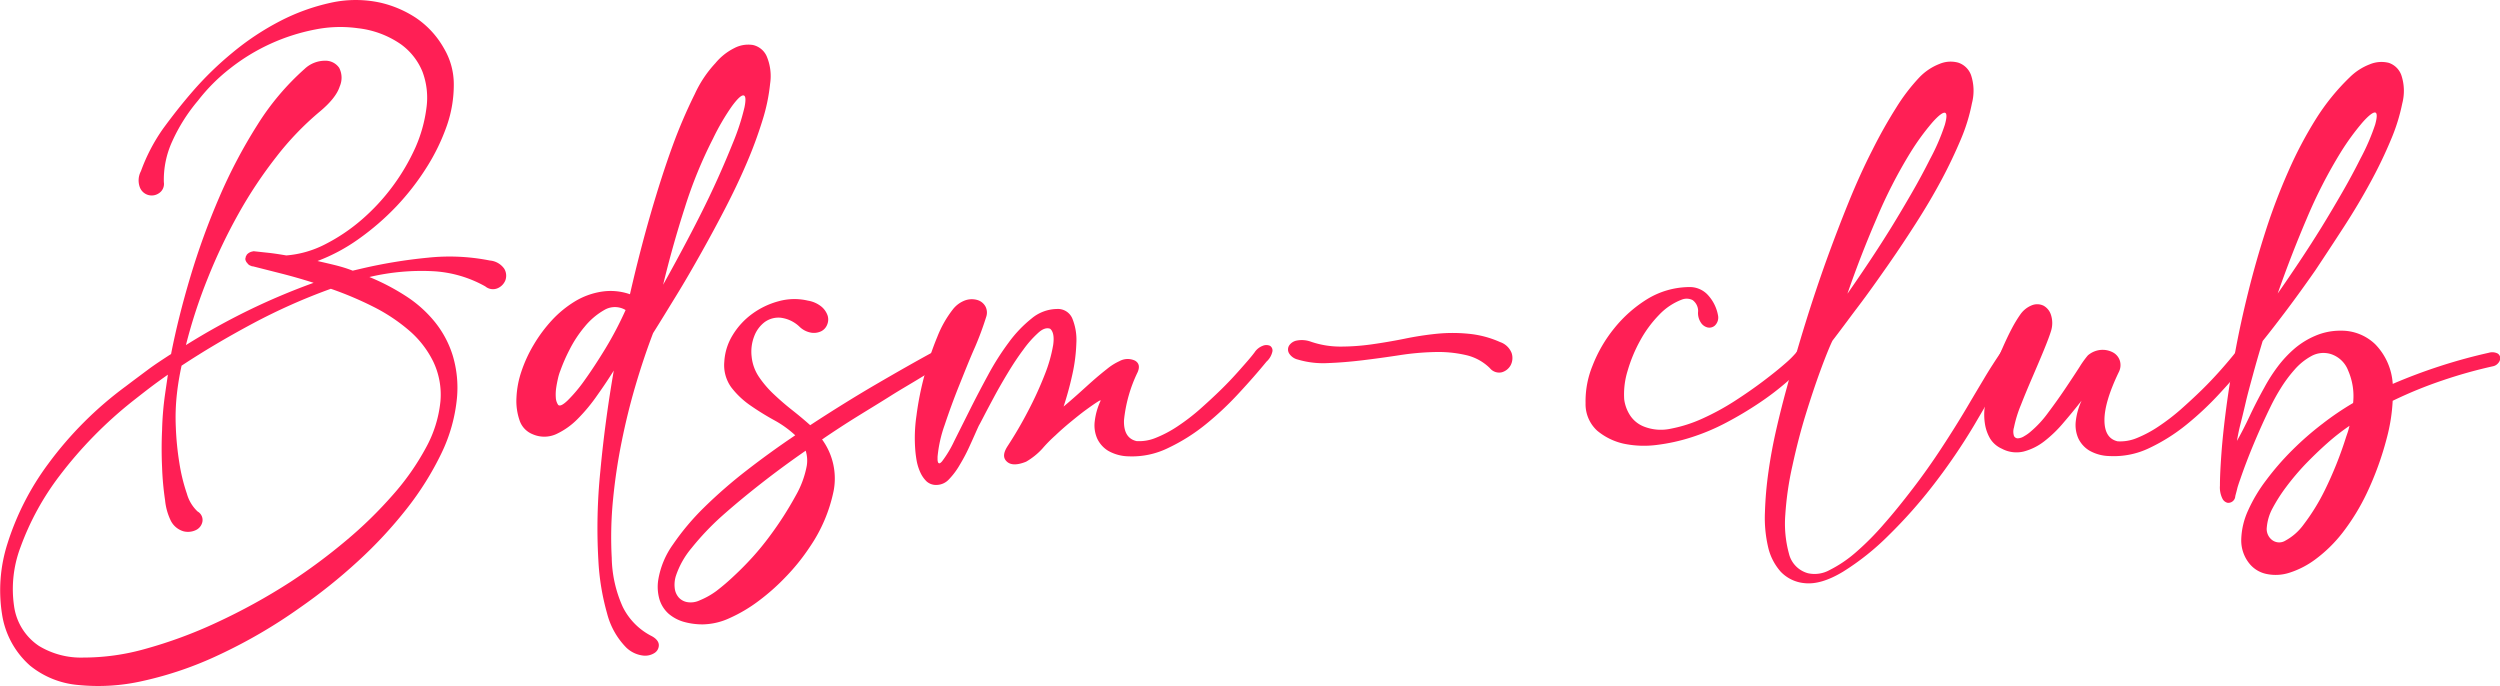
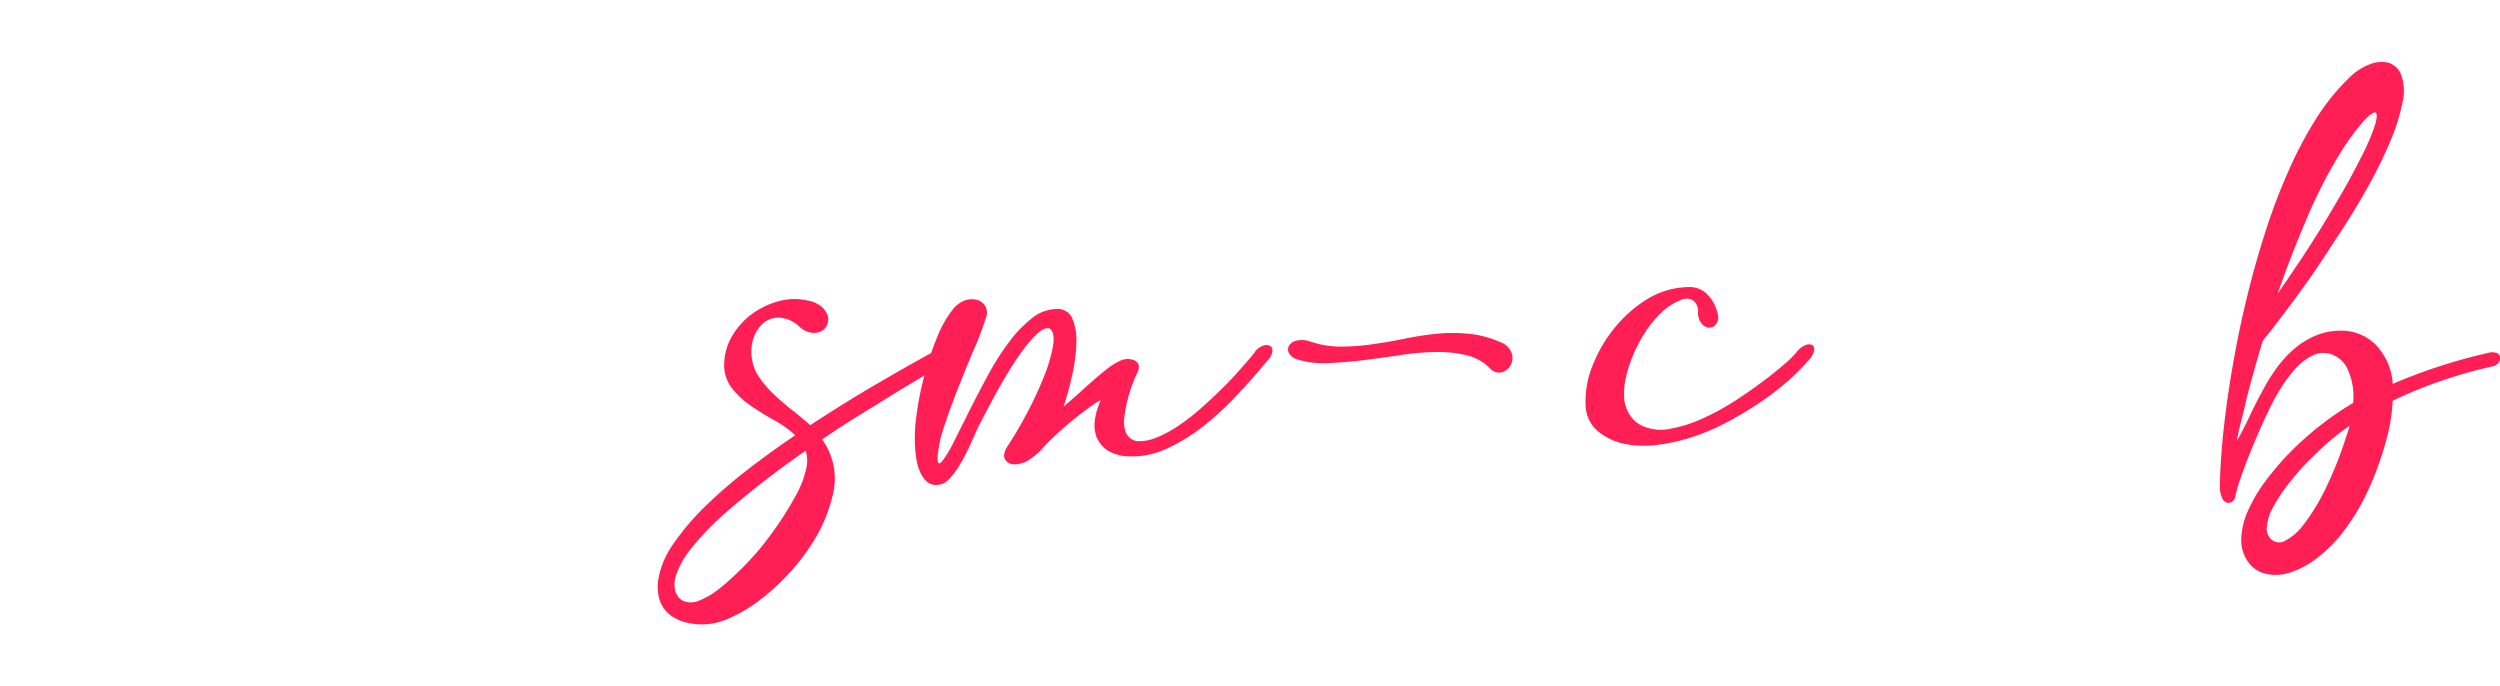
<svg xmlns="http://www.w3.org/2000/svg" id="Layer_1" data-name="Layer 1" viewBox="0 0 452.85 124.29">
  <g style="isolation:isolate">
-     <path d="M34.93,16.54a59.77,59.77,0,0,1,7.2-7,48.09,48.09,0,0,1,8.6-5.71A37.18,37.18,0,0,1,59.93.5,20.89,20.89,0,0,1,69,.5a19.88,19.88,0,0,1,6.25,2.66,16.25,16.25,0,0,1,5.17,5.57,12.74,12.74,0,0,1,1.8,6.52A22.45,22.45,0,0,1,81,22.66a36.78,36.78,0,0,1-3.67,7.61,45.25,45.25,0,0,1-5.5,7.1A46.49,46.49,0,0,1,65,43.28a32.53,32.53,0,0,1-7.47,4c1,.23,2.1.48,3.19.75s2.15.59,3.19,1l1.7-.4A91.29,91.29,0,0,1,77.5,46.68a37.34,37.34,0,0,1,11.25.51,3.54,3.54,0,0,1,2.61,1.49,2.46,2.46,0,0,1,.21,2.08,2.62,2.62,0,0,1-1.43,1.46,2.16,2.16,0,0,1-2.21-.34,21.67,21.67,0,0,0-9.62-2.76,41.19,41.19,0,0,0-11.38,1.06,40,40,0,0,1,6.53,3.4,22.21,22.21,0,0,1,5.23,4.62A18.28,18.28,0,0,1,82,64.31a20.25,20.25,0,0,1,.79,7.82,29.34,29.34,0,0,1-2.82,10,54.31,54.31,0,0,1-6.26,10,78.73,78.73,0,0,1-8.83,9.51,98.91,98.91,0,0,1-10.57,8.46,93.32,93.32,0,0,1-14.64,8.53,65,65,0,0,1-13.79,4.72,36.22,36.22,0,0,1-11.79.72,15.94,15.94,0,0,1-8.63-3.5,15.52,15.52,0,0,1-5.07-9.31,27.82,27.82,0,0,1,1-12.85A48.81,48.81,0,0,1,8.77,84a65.93,65.93,0,0,1,14-14c1.32-1,2.66-2,4-3s2.79-1.93,4.24-2.88q1.29-6.6,3.5-14a130.78,130.78,0,0,1,5.24-14.41,93.06,93.06,0,0,1,6.89-13.08,46.53,46.53,0,0,1,8.57-10.16A5.39,5.39,0,0,1,58.91,11a3,3,0,0,1,2.55,1.29,3.91,3.91,0,0,1,.1,3.36q-.68,2.15-3.73,4.66a52.74,52.74,0,0,0-7.75,8.09,80,80,0,0,0-6.86,10.32,98.14,98.14,0,0,0-5.57,11.69,93.12,93.12,0,0,0-3.95,12.1A123.36,123.36,0,0,1,45,56.23a120.21,120.21,0,0,1,11.83-5c-2-.64-3.93-1.19-5.81-1.67l-5.2-1.32c-.14,0-.23,0-.27-.07a1.15,1.15,0,0,1-.75-.54l-.14-.14-.13-.27a.72.72,0,0,1,0-.61.4.4,0,0,1,.07-.24,2.6,2.6,0,0,0,.13-.24,1.77,1.77,0,0,1,.68-.48.45.45,0,0,1,.27-.06l.14-.07h.27l2.79.3c1,.12,1.94.27,3,.45a18.54,18.54,0,0,0,7-2,33,33,0,0,0,6.63-4.45,37.52,37.52,0,0,0,5.64-6.08,37.76,37.76,0,0,0,4.11-7,25.66,25.66,0,0,0,2-7.14A13.41,13.41,0,0,0,76.55,13,11.45,11.45,0,0,0,72.61,8a16.93,16.93,0,0,0-7.78-2.89,23.15,23.15,0,0,0-7.75.24,35.88,35.88,0,0,0-15.32,7,32.72,32.72,0,0,0-5.88,5.88,31.37,31.37,0,0,0-4.66,7.37A16.65,16.65,0,0,0,29.7,33a2,2,0,0,1-.89,2,2.3,2.3,0,0,1-3.43-1,3.58,3.58,0,0,1,.17-3,32.63,32.63,0,0,1,4-7.68C31.25,21,33,18.76,34.93,16.54ZM32.07,71.31a38.42,38.42,0,0,0-.2,6.12,52.81,52.81,0,0,0,.65,6.49,32.31,32.31,0,0,0,1.35,5.5,7,7,0,0,0,1.94,3.23,1.77,1.77,0,0,1,.88,1.83A2.13,2.13,0,0,1,35.54,96a3.31,3.31,0,0,1-2.28.24,3.76,3.76,0,0,1-2.34-2,10.9,10.9,0,0,1-1-3.64,53,53,0,0,1-.54-5.91c-.1-2.19-.11-4.46,0-6.79a55.62,55.62,0,0,1,.51-6.29c.09-.63.18-1.26.27-1.87s.18-1.23.27-1.87c-1.17.82-2.28,1.62-3.33,2.42s-2,1.55-2.92,2.27A75.56,75.56,0,0,0,10.8,86.19,48.71,48.71,0,0,0,3.74,99.1a21.43,21.43,0,0,0-1.16,10.77A10.36,10.36,0,0,0,7.07,117a14.66,14.66,0,0,0,8.08,2.11,41.11,41.11,0,0,0,11.15-1.56,82,82,0,0,0,12.91-4.76,109.52,109.52,0,0,0,13.45-7.4,104.52,104.52,0,0,0,10.06-7.48,76.38,76.38,0,0,0,8.46-8.26,45.11,45.11,0,0,0,6-8.56,21.88,21.88,0,0,0,2.62-8.39,13.89,13.89,0,0,0-1.3-7.2,17.7,17.7,0,0,0-4.38-5.64,31.83,31.83,0,0,0-6.52-4.32,62.83,62.83,0,0,0-7.65-3.23,107.9,107.9,0,0,0-14.2,6.32q-7,3.75-12.84,7.61C32.53,68,32.25,69.68,32.07,71.31Z" transform="translate(-0.02 0)" style="fill:#ff1f55" />
-     <path d="M93.57,72.06a17,17,0,0,1,.88-4.72,24.7,24.7,0,0,1,2.25-4.9A26.29,26.29,0,0,1,100,58a19.52,19.52,0,0,1,4.15-3.4A13.27,13.27,0,0,1,109,52.83a10.63,10.63,0,0,1,5.13.47q1.77-7.74,3.77-14.64t4-12.37a92.22,92.22,0,0,1,4-9.31,20.93,20.93,0,0,1,3.7-5.53A10.52,10.52,0,0,1,133,8.73a5.42,5.42,0,0,1,3.4-.58,3.58,3.58,0,0,1,2.48,2,9.21,9.21,0,0,1,.64,5,32.93,32.93,0,0,1-1.39,6.66,77.09,77.09,0,0,1-2.82,7.65c-1.13,2.65-2.41,5.35-3.84,8.12s-2.9,5.49-4.41,8.18-3,5.28-4.52,7.75-2.9,4.75-4.22,6.83q-1.69,4.43-3.16,9.41T112.63,80a102.56,102.56,0,0,0-1.57,10.54,69.77,69.77,0,0,0-.23,10.5,22.55,22.55,0,0,0,2,8.9,11.8,11.8,0,0,0,5.27,5.3c.82.45,1.23,1,1.26,1.56a1.67,1.67,0,0,1-.75,1.46,3.15,3.15,0,0,1-2.17.48,5.29,5.29,0,0,1-3-1.46,13.64,13.64,0,0,1-3.46-6.19,43.22,43.22,0,0,1-1.57-9.58,102,102,0,0,1,.36-16.2q.82-8.88,2.43-18.18c-.88,1.4-1.87,2.9-3,4.48a31.31,31.31,0,0,1-3.52,4.25,13.27,13.27,0,0,1-3.94,2.79,5.24,5.24,0,0,1-4.25,0,4.08,4.08,0,0,1-2.38-2.58A10.77,10.77,0,0,1,93.57,72.06Zm19.77-15.9a3.76,3.76,0,0,0-3.87,0,12.71,12.71,0,0,0-3.53,3,21.66,21.66,0,0,0-2.79,4.25,30.86,30.86,0,0,0-1.63,3.74,8.82,8.82,0,0,0-.41,1.32c-.13.57-.25,1.16-.34,1.77A8.17,8.17,0,0,0,100.7,72a2.61,2.61,0,0,0,.41,1.32c.27.32.85.06,1.73-.78a26.89,26.89,0,0,0,3.1-3.7q1.75-2.44,3.77-5.75A63.42,63.42,0,0,0,113.34,56.16ZM129.18,25.1a80,80,0,0,0-5.1,12.47c-1.5,4.65-2.81,9.32-3.94,14q1.64-2.93,3.36-6.15c1.16-2.16,2.29-4.33,3.4-6.53s2.16-4.4,3.16-6.62,1.9-4.35,2.72-6.39a41.64,41.64,0,0,0,2.1-6.46c.28-1.4.21-2.11-.2-2.14s-1.1.63-2.07,1.94A41.87,41.87,0,0,0,129.18,25.1Z" transform="translate(-0.02 0)" style="fill:#ff1f55" />
    <path d="M170.76,66.08q-1.77,1-4.21,2.48c-1.63,1-3.39,2-5.27,3.19s-3.87,2.39-6,3.71-4.22,2.69-6.35,4.14a12,12,0,0,1,2.11,9.24,27.83,27.83,0,0,1-4.35,10.26,37.12,37.12,0,0,1-4.25,5.3,39.13,39.13,0,0,1-5,4.45,27.08,27.08,0,0,1-5.23,3.1,12.06,12.06,0,0,1-4.86,1.15,12.5,12.5,0,0,1-3.5-.47,7.34,7.34,0,0,1-2.72-1.46,5.75,5.75,0,0,1-1.63-2.52,8.17,8.17,0,0,1-.24-3.63,15.23,15.23,0,0,1,2.66-6.39,44.79,44.79,0,0,1,5.63-6.7,87.3,87.3,0,0,1,7.68-6.69q4.29-3.33,8.84-6.39a18.83,18.83,0,0,0-3.84-2.75,48.47,48.47,0,0,1-4.32-2.68,15.26,15.26,0,0,1-3.43-3.26,6.86,6.86,0,0,1-1.26-4.62,10.28,10.28,0,0,1,1.53-4.86,13.25,13.25,0,0,1,3.54-3.84,14.42,14.42,0,0,1,4.79-2.28,10.69,10.69,0,0,1,5.3-.1,5.2,5.2,0,0,1,2.48,1.12,3.66,3.66,0,0,1,1.09,1.63,2.4,2.4,0,0,1-.11,1.63A2.25,2.25,0,0,1,148.78,60a3.09,3.09,0,0,1-1.77.27,4,4,0,0,1-2.2-1.12,6,6,0,0,0-3.4-1.6,4.27,4.27,0,0,0-2.86.78,5.72,5.72,0,0,0-1.9,2.55,7.74,7.74,0,0,0-.48,3.7,8,8,0,0,0,1.36,3.74,18.68,18.68,0,0,0,2.76,3.19q1.59,1.5,3.33,2.86c1.15.91,2.2,1.79,3.16,2.65q6.32-4.14,12.16-7.54t9.85-5.58a4.52,4.52,0,0,1,2.07-.71,1.64,1.64,0,0,1,1.3.37,1.06,1.06,0,0,1,.1,1.13A3.1,3.1,0,0,1,170.76,66.08Zm-24.6,18.28a5.94,5.94,0,0,0-.2-2.72q-4.22,2.92-8.15,6t-7.14,5.94a48.6,48.6,0,0,0-5.37,5.68,15.42,15.42,0,0,0-2.85,5.06,5.3,5.3,0,0,0-.21,2.21,3.08,3.08,0,0,0,.72,1.69,2.69,2.69,0,0,0,1.56.85,3.79,3.79,0,0,0,2.28-.34,13.92,13.92,0,0,0,3-1.69A38.9,38.9,0,0,0,133,104.3q1.65-1.53,3.32-3.36a49.31,49.31,0,0,0,3.16-3.87,61.85,61.85,0,0,0,4.69-7.31A17.17,17.17,0,0,0,146.16,84.36Z" transform="translate(-0.02 0)" style="fill:#ff1f55" />
    <path d="M204.47,82.66a7.73,7.73,0,0,1-3.71-1,5.16,5.16,0,0,1-2-2.24,5.91,5.91,0,0,1-.44-3.09,11.89,11.89,0,0,1,1.05-3.71c.09-.18-.11-.11-.61.21s-1.16.78-2,1.39-1.72,1.32-2.72,2.14-1.95,1.65-2.85,2.51a25.6,25.6,0,0,0-2.38,2.42,12.31,12.31,0,0,1-2.92,2.34c-1.59.64-2.75.65-3.47,0s-.7-1.52.07-2.75a72.56,72.56,0,0,0,3.77-6.45,64.25,64.25,0,0,0,3-6.56,26.46,26.46,0,0,0,1.53-5.37c.22-1.52,0-2.5-.55-2.95-.63-.23-1.37,0-2.2.78a19,19,0,0,0-2.65,3c-.93,1.24-1.86,2.64-2.79,4.18s-1.77,3-2.51,4.38-1.37,2.56-1.87,3.53-.8,1.53-.89,1.67c-.5,1.08-1,2.26-1.59,3.53a31.52,31.52,0,0,1-1.84,3.53,13.41,13.41,0,0,1-2,2.69,3.1,3.1,0,0,1-2.2,1,2.55,2.55,0,0,1-1.84-.64,5.34,5.34,0,0,1-1.12-1.6,9.17,9.17,0,0,1-.65-2,20.5,20.5,0,0,1-.27-2,27.85,27.85,0,0,1,.21-6.32,54.76,54.76,0,0,1,1.46-7.34A52,52,0,0,1,169.81,61a19.75,19.75,0,0,1,2.79-4.93,5,5,0,0,1,2.27-1.67,3.63,3.63,0,0,1,2.18-.06,2.46,2.46,0,0,1,1.46,1.15,2.39,2.39,0,0,1,.14,1.94,56.25,56.25,0,0,1-2,5.4c-1,2.24-1.92,4.59-2.89,7s-1.85,4.83-2.62,7.14a23.4,23.4,0,0,0-1.29,5.77v.45a1.53,1.53,0,0,0,.07.51.3.3,0,0,0,.24.23c.11,0,.28-.1.51-.37a20.16,20.16,0,0,0,2.2-3.67l2.79-5.57q1.53-3.06,3.3-6.32a47.7,47.7,0,0,1,3.77-5.95,22.57,22.57,0,0,1,4.18-4.38,7.3,7.3,0,0,1,4.55-1.7,2.83,2.83,0,0,1,2.82,1.77,10.23,10.23,0,0,1,.71,4.42,30.32,30.32,0,0,1-.74,5.74,58.45,58.45,0,0,1-1.57,5.74c.82-.68,1.68-1.43,2.59-2.24S197,69.83,197.94,69s1.78-1.52,2.62-2.18a10.08,10.08,0,0,1,2.21-1.39,3.1,3.1,0,0,1,2.85-.1q1.09.64.48,2.07a25.8,25.8,0,0,0-2.48,8.73q-.1,3.22,2.27,3.77a7.89,7.89,0,0,0,3.54-.61,21.16,21.16,0,0,0,3.9-2.07,37.47,37.47,0,0,0,4-3.06c1.31-1.16,2.58-2.33,3.81-3.53s2.35-2.39,3.39-3.57,2-2.24,2.72-3.2a3.08,3.08,0,0,1,1.5-1.22,1.66,1.66,0,0,1,1.32,0,1,1,0,0,1,.44,1,3.44,3.44,0,0,1-1.08,1.87q-2.17,2.66-5,5.71a56.06,56.06,0,0,1-6,5.64,33.46,33.46,0,0,1-6.73,4.25A14.84,14.84,0,0,1,204.47,82.66Z" transform="translate(-0.02 0)" style="fill:#ff1f55" />
    <path d="M269.9,66.69a9,9,0,0,0-4.38-2.38,22.34,22.34,0,0,0-5.67-.54,48.6,48.6,0,0,0-6.39.58q-3.33.51-6.63.91t-6.32.51a16.09,16.09,0,0,1-5.4-.64A2.54,2.54,0,0,1,233.52,64a1.38,1.38,0,0,1,0-1.39,2.12,2.12,0,0,1,1.39-.92,4.79,4.79,0,0,1,2.58.21,16.43,16.43,0,0,0,5.37.88,40.81,40.81,0,0,0,5.67-.41q2.9-.41,5.85-1a58,58,0,0,1,5.87-.91,28.94,28.94,0,0,1,5.81,0,18.19,18.19,0,0,1,5.68,1.5,3.41,3.41,0,0,1,2.1,2,2.84,2.84,0,0,1-.17,2.18,2.64,2.64,0,0,1-1.59,1.29A2.15,2.15,0,0,1,269.9,66.69Z" transform="translate(-0.02 0)" style="fill:#ff1f55" />
    <path d="M307.62,56.36a2.48,2.48,0,0,0-1-2,2.38,2.38,0,0,0-1.9-.11A11.08,11.08,0,0,0,300.58,57a21.33,21.33,0,0,0-3.46,4.69,26.52,26.52,0,0,0-2.28,5.5,14.35,14.35,0,0,0-.61,5.17,7,7,0,0,0,1.09,2.92,5.31,5.31,0,0,0,2.51,2,8.41,8.41,0,0,0,4.86.37,25.31,25.31,0,0,0,5.71-1.83,45.15,45.15,0,0,0,5.81-3.16q2.85-1.84,5.23-3.64c1.59-1.2,2.92-2.27,4-3.22a17,17,0,0,0,2-2,3.73,3.73,0,0,1,1.56-1.25,1.52,1.52,0,0,1,1.26-.07c.29.16.42.5.37,1a3.67,3.67,0,0,1-1.15,1.94,38.21,38.21,0,0,1-3.88,3.84,50,50,0,0,1-5.06,3.83,64.71,64.71,0,0,1-5.84,3.47,38.41,38.41,0,0,1-6.29,2.65,34,34,0,0,1-6.32,1.39,18,18,0,0,1-6-.24,11.34,11.34,0,0,1-4.75-2.34,6.51,6.51,0,0,1-2.11-5,16.93,16.93,0,0,1,1.26-6.77,25.15,25.15,0,0,1,3.94-6.79,23.6,23.6,0,0,1,6-5.3A14.83,14.83,0,0,1,305.92,52a4.47,4.47,0,0,1,3.33,1.29,7.39,7.39,0,0,1,2,4,2,2,0,0,1-.61,1.69,1.5,1.5,0,0,1-1.29.34,2,2,0,0,1-1.23-.88A3.11,3.11,0,0,1,307.62,56.36Z" transform="translate(-0.02 0)" style="fill:#ff1f55" />
-     <path d="M331.94,61.73q-.81,1.7-2.14,5.3c-.88,2.4-1.78,5.09-2.68,8s-1.71,6.06-2.41,9.28a56.93,56.93,0,0,0-1.3,8.93,20.62,20.62,0,0,0,.65,7,4.85,4.85,0,0,0,3.47,3.6,5.6,5.6,0,0,0,3.9-.58,22.59,22.59,0,0,0,4.73-3.19,49.81,49.81,0,0,0,5.16-5.2c1.77-2,3.53-4.21,5.3-6.52s3.47-4.72,5.1-7.21,3.15-4.91,4.55-7.27q1.56-2.65,3.09-5.2c1-1.7,2.05-3.31,3.09-4.86a3.55,3.55,0,0,1,1.5-1.52,1.06,1.06,0,0,1,1.15,0,1.4,1.4,0,0,1,.34,1.26,4.38,4.38,0,0,1-.95,2.14q-1.69,2.58-3.4,5.4L357.63,77a108.19,108.19,0,0,1-7.24,10.64A88.27,88.27,0,0,1,342.1,97a46.29,46.29,0,0,1-8.22,6.55q-4,2.42-7,2.08a6.77,6.77,0,0,1-4.31-2.08,10.12,10.12,0,0,1-2.28-4.48,23.35,23.35,0,0,1-.57-6.25,65.6,65.6,0,0,1,.64-7.37c.36-2.59.85-5.2,1.46-7.85s1.26-5.2,1.94-7.65q1.5-5.64,3.29-11.41t3.78-11.32q2-5.53,4.07-10.63t4.28-9.41a87.19,87.19,0,0,1,4.32-7.68A34.18,34.18,0,0,1,347.71,14a10.09,10.09,0,0,1,3.6-2.41,5.17,5.17,0,0,1,3.43-.24,3.72,3.72,0,0,1,2.31,2.24,9,9,0,0,1,.17,5.1,32.64,32.64,0,0,1-2,6.52c-1,2.36-2.14,4.8-3.5,7.34s-2.88,5.12-4.56,7.75-3.39,5.21-5.16,7.74-3.51,5-5.23,7.27S333.44,59.78,331.94,61.73Zm14.14-34.11a87.53,87.53,0,0,0-6.15,12q-2.9,6.72-5.27,13.59,1.9-2.72,3.94-5.78t4-6.22c1.29-2.1,2.53-4.2,3.73-6.28s2.3-4.12,3.3-6.12a37.86,37.86,0,0,0,2.68-6.21c.39-1.39.38-2.11,0-2.18s-1.15.51-2.24,1.73A43.72,43.72,0,0,0,346.08,27.62Z" transform="translate(-0.02 0)" style="fill:#ff1f55" />
-     <path d="M371.56,59.9c-.23.77-.66,1.92-1.29,3.46s-1.33,3.17-2.07,4.89-1.46,3.42-2.11,5.1a22.19,22.19,0,0,0-1.26,4.08,2.55,2.55,0,0,0,0,1.53.76.76,0,0,0,.71.44A2.36,2.36,0,0,0,366.7,79a6.76,6.76,0,0,0,1.19-.85A19.2,19.2,0,0,0,371,74.78q1.64-2.18,3.1-4.35t2.58-3.91a17.51,17.51,0,0,1,1.53-2.14,4.14,4.14,0,0,1,2.38-1,4,4,0,0,1,2.14.44A2.61,2.61,0,0,1,384,65.3a2.77,2.77,0,0,1-.2,2.14q-2.58,5.37-2.58,8.66t2.38,3.84a7.87,7.87,0,0,0,3.53-.61A21.55,21.55,0,0,0,391,77.26a38.42,38.42,0,0,0,4-3.06c1.31-1.16,2.58-2.33,3.81-3.53s2.35-2.39,3.4-3.57,1.94-2.24,2.71-3.2a3.17,3.17,0,0,1,1.5-1.22,1.66,1.66,0,0,1,1.32,0,1,1,0,0,1,.44,1,3.38,3.38,0,0,1-1.08,1.87q-2.18,2.66-5,5.71a56.06,56.06,0,0,1-6,5.64,33.19,33.19,0,0,1-6.73,4.25,14.79,14.79,0,0,1-7.2,1.46,7.65,7.65,0,0,1-3.7-1,5.19,5.19,0,0,1-2-2.24,6,6,0,0,1-.44-3.09,11.89,11.89,0,0,1,1.05-3.71q-1.56,2-3.23,3.94a22.77,22.77,0,0,1-3.46,3.37,10.41,10.41,0,0,1-3.77,1.9,5.59,5.59,0,0,1-4-.51,4.72,4.72,0,0,1-2.11-1.83,7.55,7.55,0,0,1-.92-2.55,10.88,10.88,0,0,1-.1-2.79,22.13,22.13,0,0,1,.41-2.62,34.53,34.53,0,0,1,1.26-4.41c.52-1.45,1.06-2.82,1.63-4.11s1.12-2.45,1.66-3.47a23.21,23.21,0,0,1,1.5-2.48,4.62,4.62,0,0,1,2.17-1.73,2.61,2.61,0,0,1,2.08.1A2.89,2.89,0,0,1,371.52,57,4.81,4.81,0,0,1,371.56,59.9Z" transform="translate(-0.02 0)" style="fill:#ff1f55" />
    <path d="M404.92,89.86a1.27,1.27,0,0,1-1.39,1.22,1.4,1.4,0,0,1-.95-.78,4.56,4.56,0,0,1-.44-2.34q0-2.17.27-5.84t.88-8.29q.61-4.62,1.6-10t2.38-10.94q1.39-5.61,3.19-11.18a108.71,108.71,0,0,1,4.08-10.7,73,73,0,0,1,5-9.48A39.86,39.86,0,0,1,425.65,14a10.51,10.51,0,0,1,3.63-2.35,5.49,5.49,0,0,1,3.43-.27A3.65,3.65,0,0,1,435,13.62a9,9,0,0,1,.17,5.1,33.89,33.89,0,0,1-2.07,6.62,80.66,80.66,0,0,1-3.7,7.68q-2.17,4-4.76,8T419.4,49q-2.65,3.8-5.13,7.1t-4.39,5.67c-.63,2.08-1.21,4.08-1.73,6s-1,3.63-1.36,5.2-.7,2.93-1,4.11-.44,2.11-.58,2.79q1.1-1.91,2.31-4.49t2.65-5.16a29.69,29.69,0,0,1,2.38-3.74,20.87,20.87,0,0,1,3.06-3.3,14.52,14.52,0,0,1,3.77-2.34A11.39,11.39,0,0,1,424,59.9a8.8,8.8,0,0,1,6.29,2.48,11.28,11.28,0,0,1,3.15,7.16,99.07,99.07,0,0,1,17.4-5.64,2.21,2.21,0,0,1,1.56.11,1,1,0,0,1,.51.78,1.33,1.33,0,0,1-.34.95,1.64,1.64,0,0,1-1,.61,86.26,86.26,0,0,0-9,2.52,77.21,77.21,0,0,0-9.14,3.73,32.23,32.23,0,0,1-1.08,6.8,56.25,56.25,0,0,1-3.57,9.85,39.09,39.09,0,0,1-4.45,7.27,25.22,25.22,0,0,1-4.89,4.79,16,16,0,0,1-4.76,2.45,8.09,8.09,0,0,1-4.14.2,5.36,5.36,0,0,1-3.06-1.87A6.66,6.66,0,0,1,406,97.71a13.44,13.44,0,0,1,1.22-5.2A27.94,27.94,0,0,1,410.5,87a49.17,49.17,0,0,1,4.68-5.4,55.16,55.16,0,0,1,5.47-4.79A52.5,52.5,0,0,1,426.26,73a11.55,11.55,0,0,0-.88-5.84,5,5,0,0,0-3.26-3.06,4.56,4.56,0,0,0-3.44.41A11.08,11.08,0,0,0,415.62,67a24.48,24.48,0,0,0-2.51,3.4,34.81,34.81,0,0,0-1.8,3.26q-1.56,3.19-3,6.63t-2.48,6.49q-.27.74-.51,1.53C405.21,88.79,405.06,89.32,404.92,89.86ZM425,79.13c.13-.37.25-.71.34-1s.18-.66.27-1a39.47,39.47,0,0,0-4,3.12c-1.39,1.23-2.71,2.51-4,3.84a46.66,46.66,0,0,0-3.47,4.11,29.78,29.78,0,0,0-2.51,3.94,8.83,8.83,0,0,0-1,3.37,2.51,2.51,0,0,0,1,2.34,2.12,2.12,0,0,0,2.38.07,9.94,9.94,0,0,0,3.3-2.92,37.62,37.62,0,0,0,3.8-6.15A68.29,68.29,0,0,0,425,79.13Zm-1-51.51a87.53,87.53,0,0,0-6.15,12Q415,46.3,412.6,53.17q1.9-2.72,3.94-5.78t4-6.22c1.29-2.1,2.53-4.2,3.73-6.28s2.3-4.12,3.3-6.12a39.06,39.06,0,0,0,2.69-6.21c.38-1.39.37-2.11,0-2.18s-1.15.51-2.24,1.73A43.72,43.72,0,0,0,424,27.62Z" transform="translate(-0.02 0)" style="fill:#ff1f55" />
  </g>
</svg>